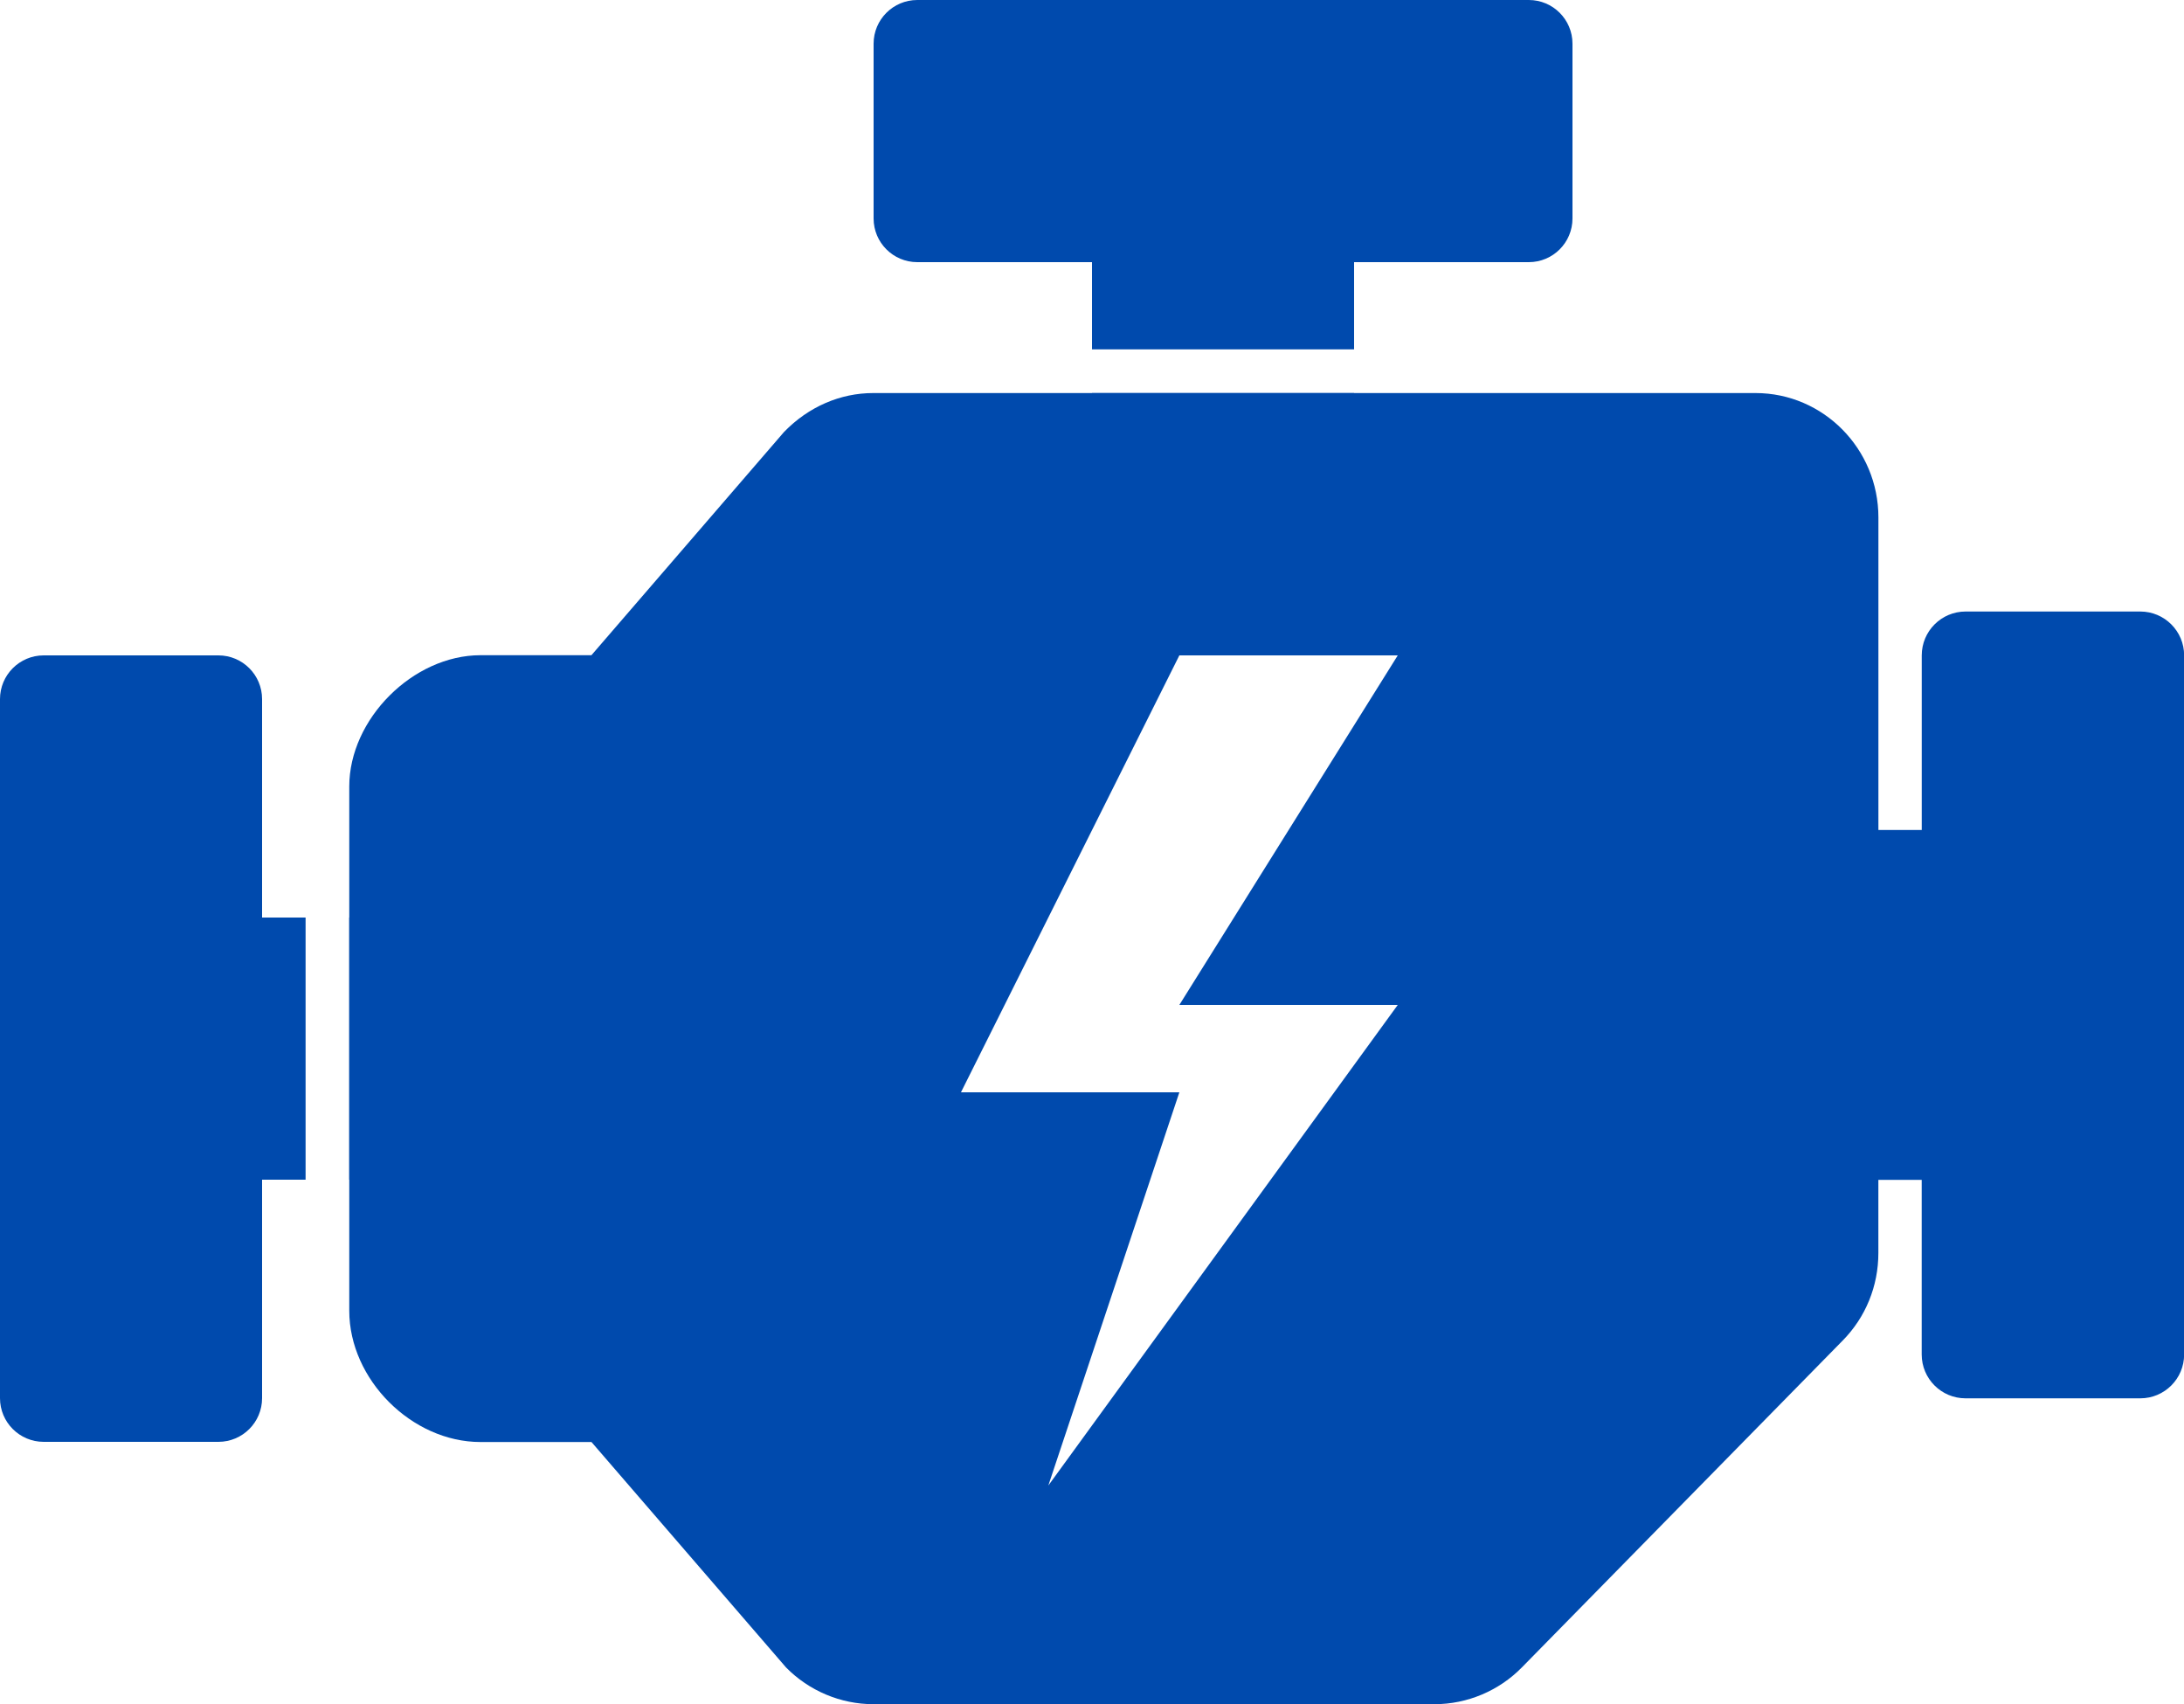
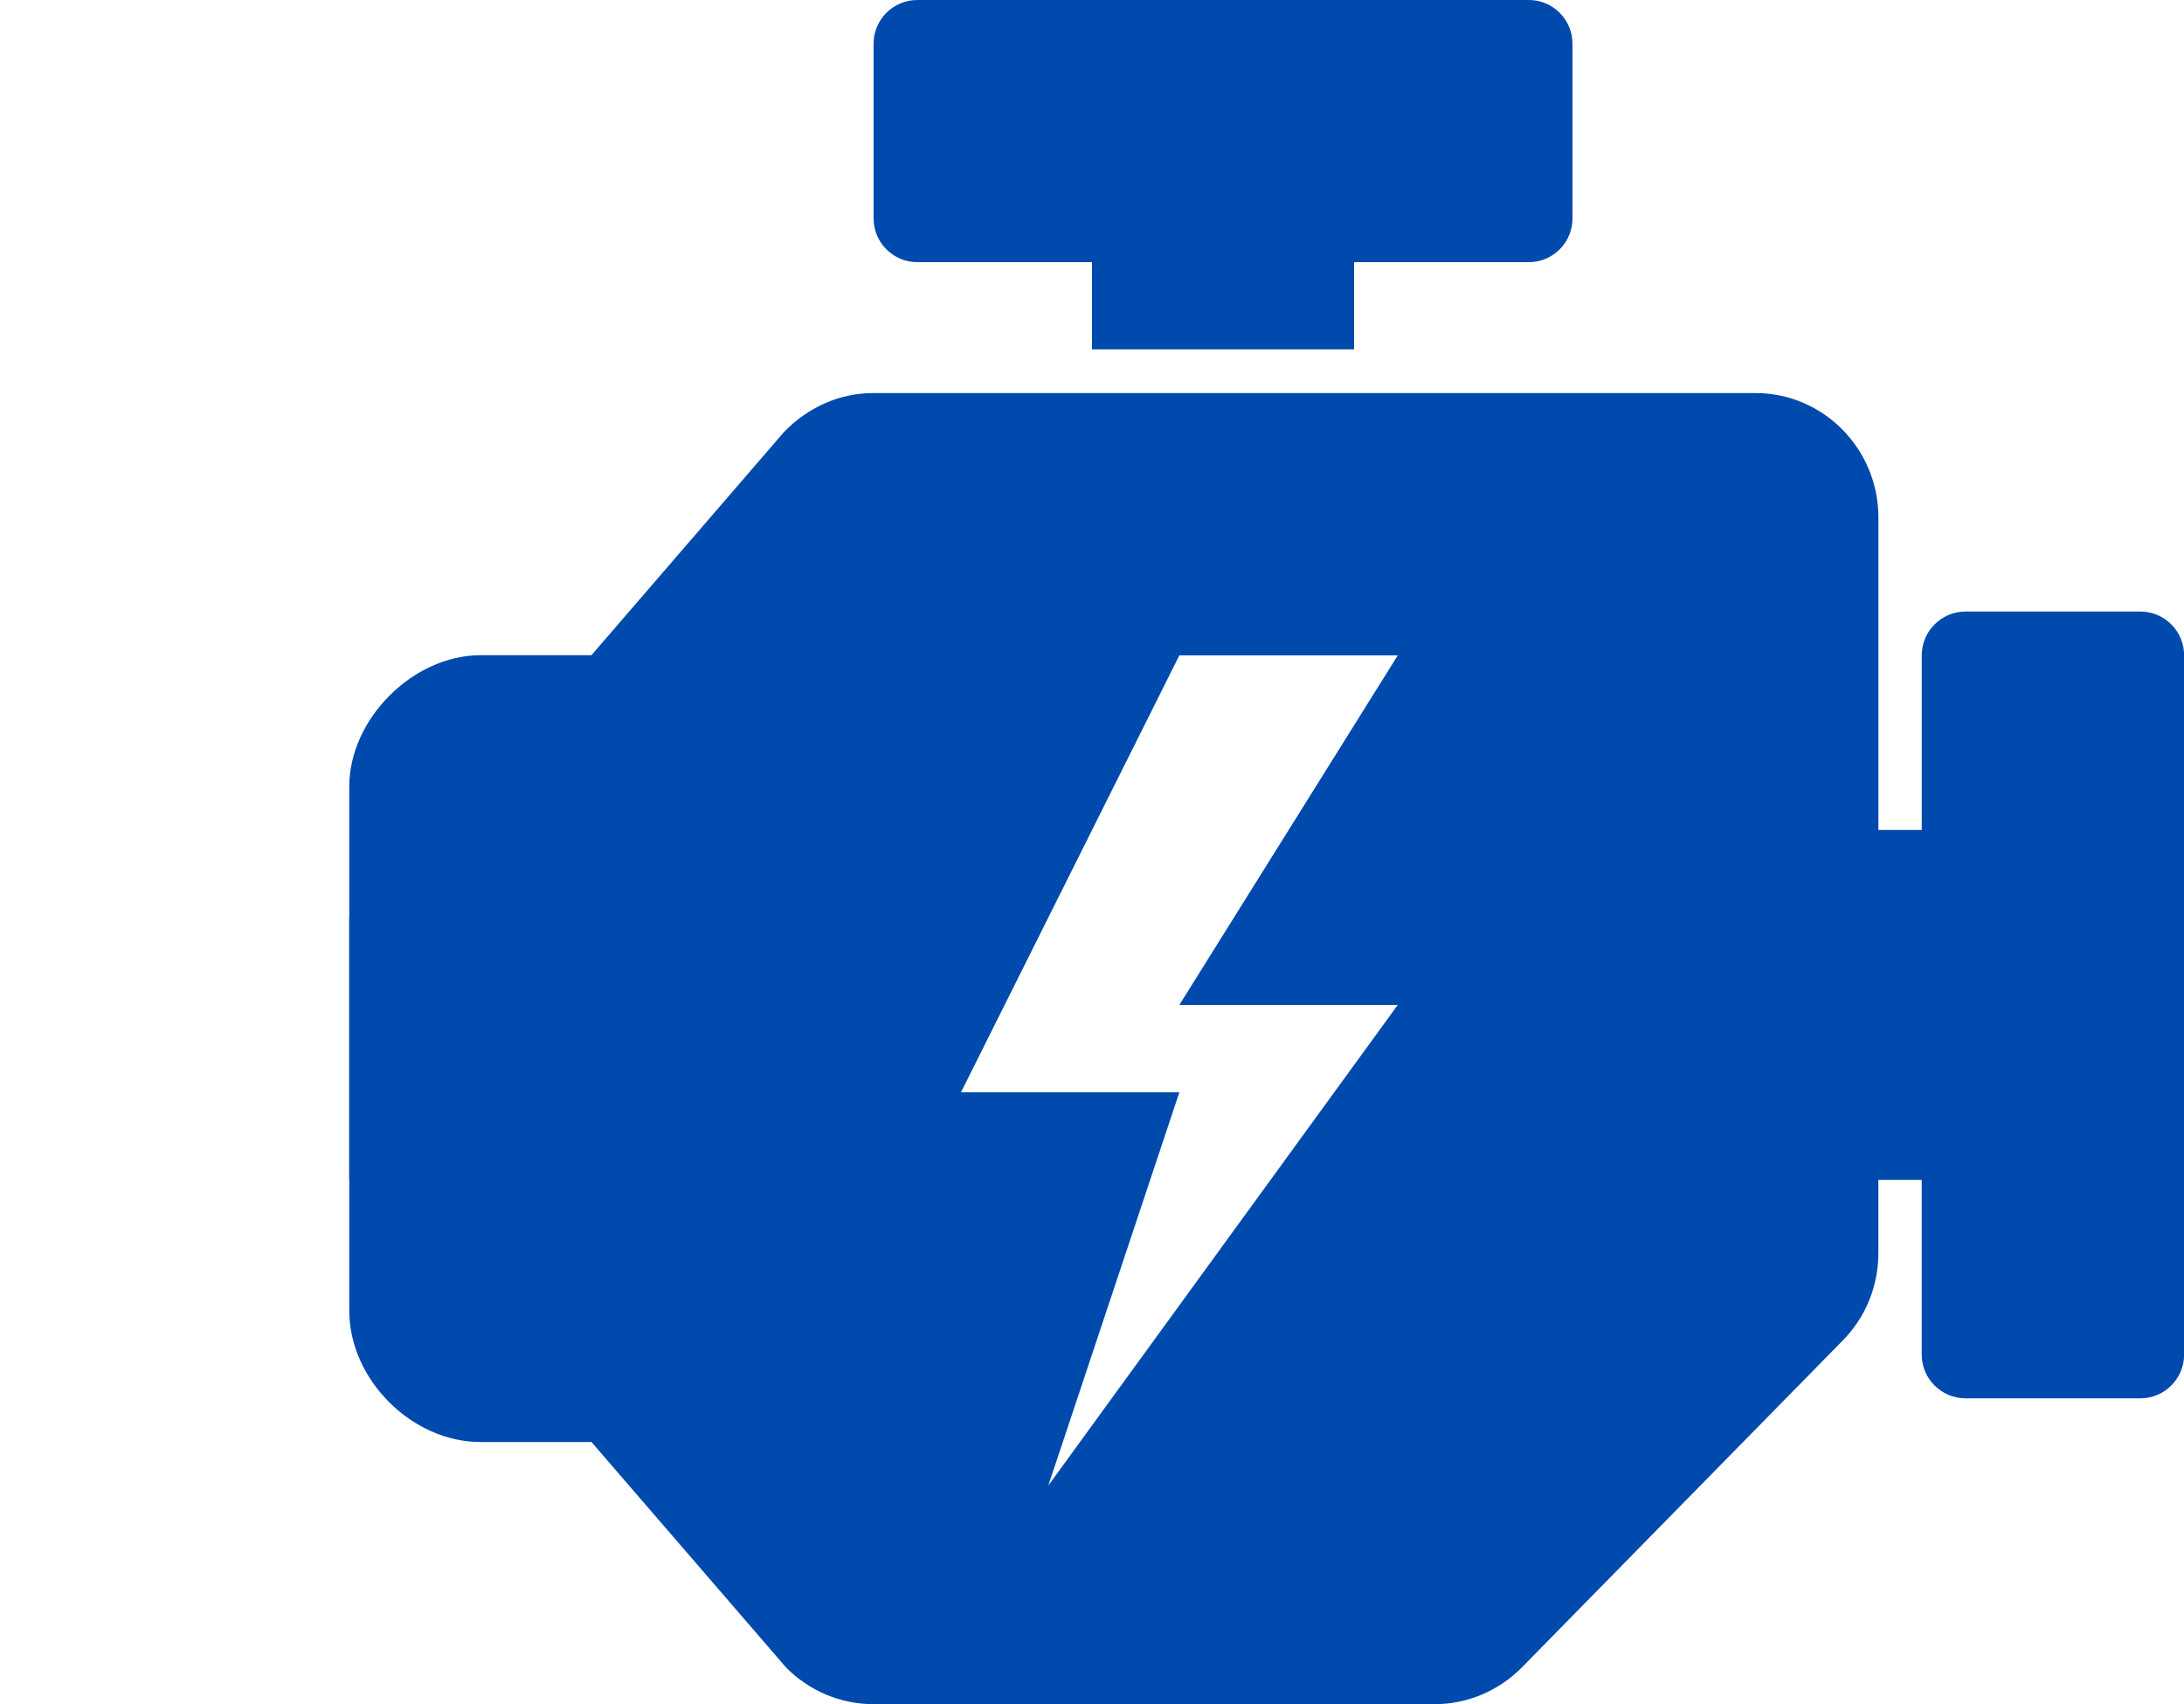
<svg xmlns="http://www.w3.org/2000/svg" fill="#004aad" height="39" preserveAspectRatio="xMidYMid meet" version="1" viewBox="0.0 5.0 50.0 39.0" width="50" zoomAndPan="magnify">
  <g id="change1_1">
    <path d="M48.999,18.996H45c-0.555,0-1.004,0.45-1.004,1.004v3.996h-0.992v-7.153c0-1.57-1.262-2.847-2.813-2.847H19.99 c-0.746,0-1.475,0.308-2.04,0.89l-4.41,5.11H11c-1.544,0-3.004,1.46-3.004,3.004v12c0,1.572,1.432,3.004,3.004,3.004h2.541 l4.455,5.16c0.523,0.533,1.25,0.84,1.995,0.84h12.855c0.744,0,1.471-0.307,1.994-0.84l7.343-7.479 c0.529-0.535,0.82-1.249,0.82-2.009v-1.672h0.992V36c0,0.555,0.449,1.004,1.004,1.004h4c0.555,0,1.004-0.449,1.004-1.004V20 C50.003,19.446,49.554,18.996,48.999,18.996z M32,28l-8,11l3-9h-5l5-10h5l-5,8H32z" fill="inherit" />
  </g>
  <g id="change1_2">
-     <path d="M6.996,26H6v-5c0-0.552-0.448-1-1-1H1c-0.552,0-1,0.448-1,1v16c0,0.553,0.448,1,1,1h4c0.552,0,1-0.447,1-1v-5h0.996V26z" fill="inherit" />
    <path d="M9,32c0.552,0,1-0.447,1-1v-4c0-0.553-0.448-1-1-1H7.996v6H9z" fill="inherit" />
  </g>
  <g id="change1_3">
-     <path d="M25,14c0,0.552,0.448,1,1,1h4c0.553,0,1-0.448,1-1v-0.004h-6V14z" fill="inherit" />
    <path d="M21,11h4v1.996h6V11h4c0.553,0,1-0.448,1-1V6c0-0.552-0.447-1-1-1H21c-0.552,0-1,0.448-1,1v4C20,10.552,20.448,11,21,11z" fill="inherit" />
  </g>
</svg>